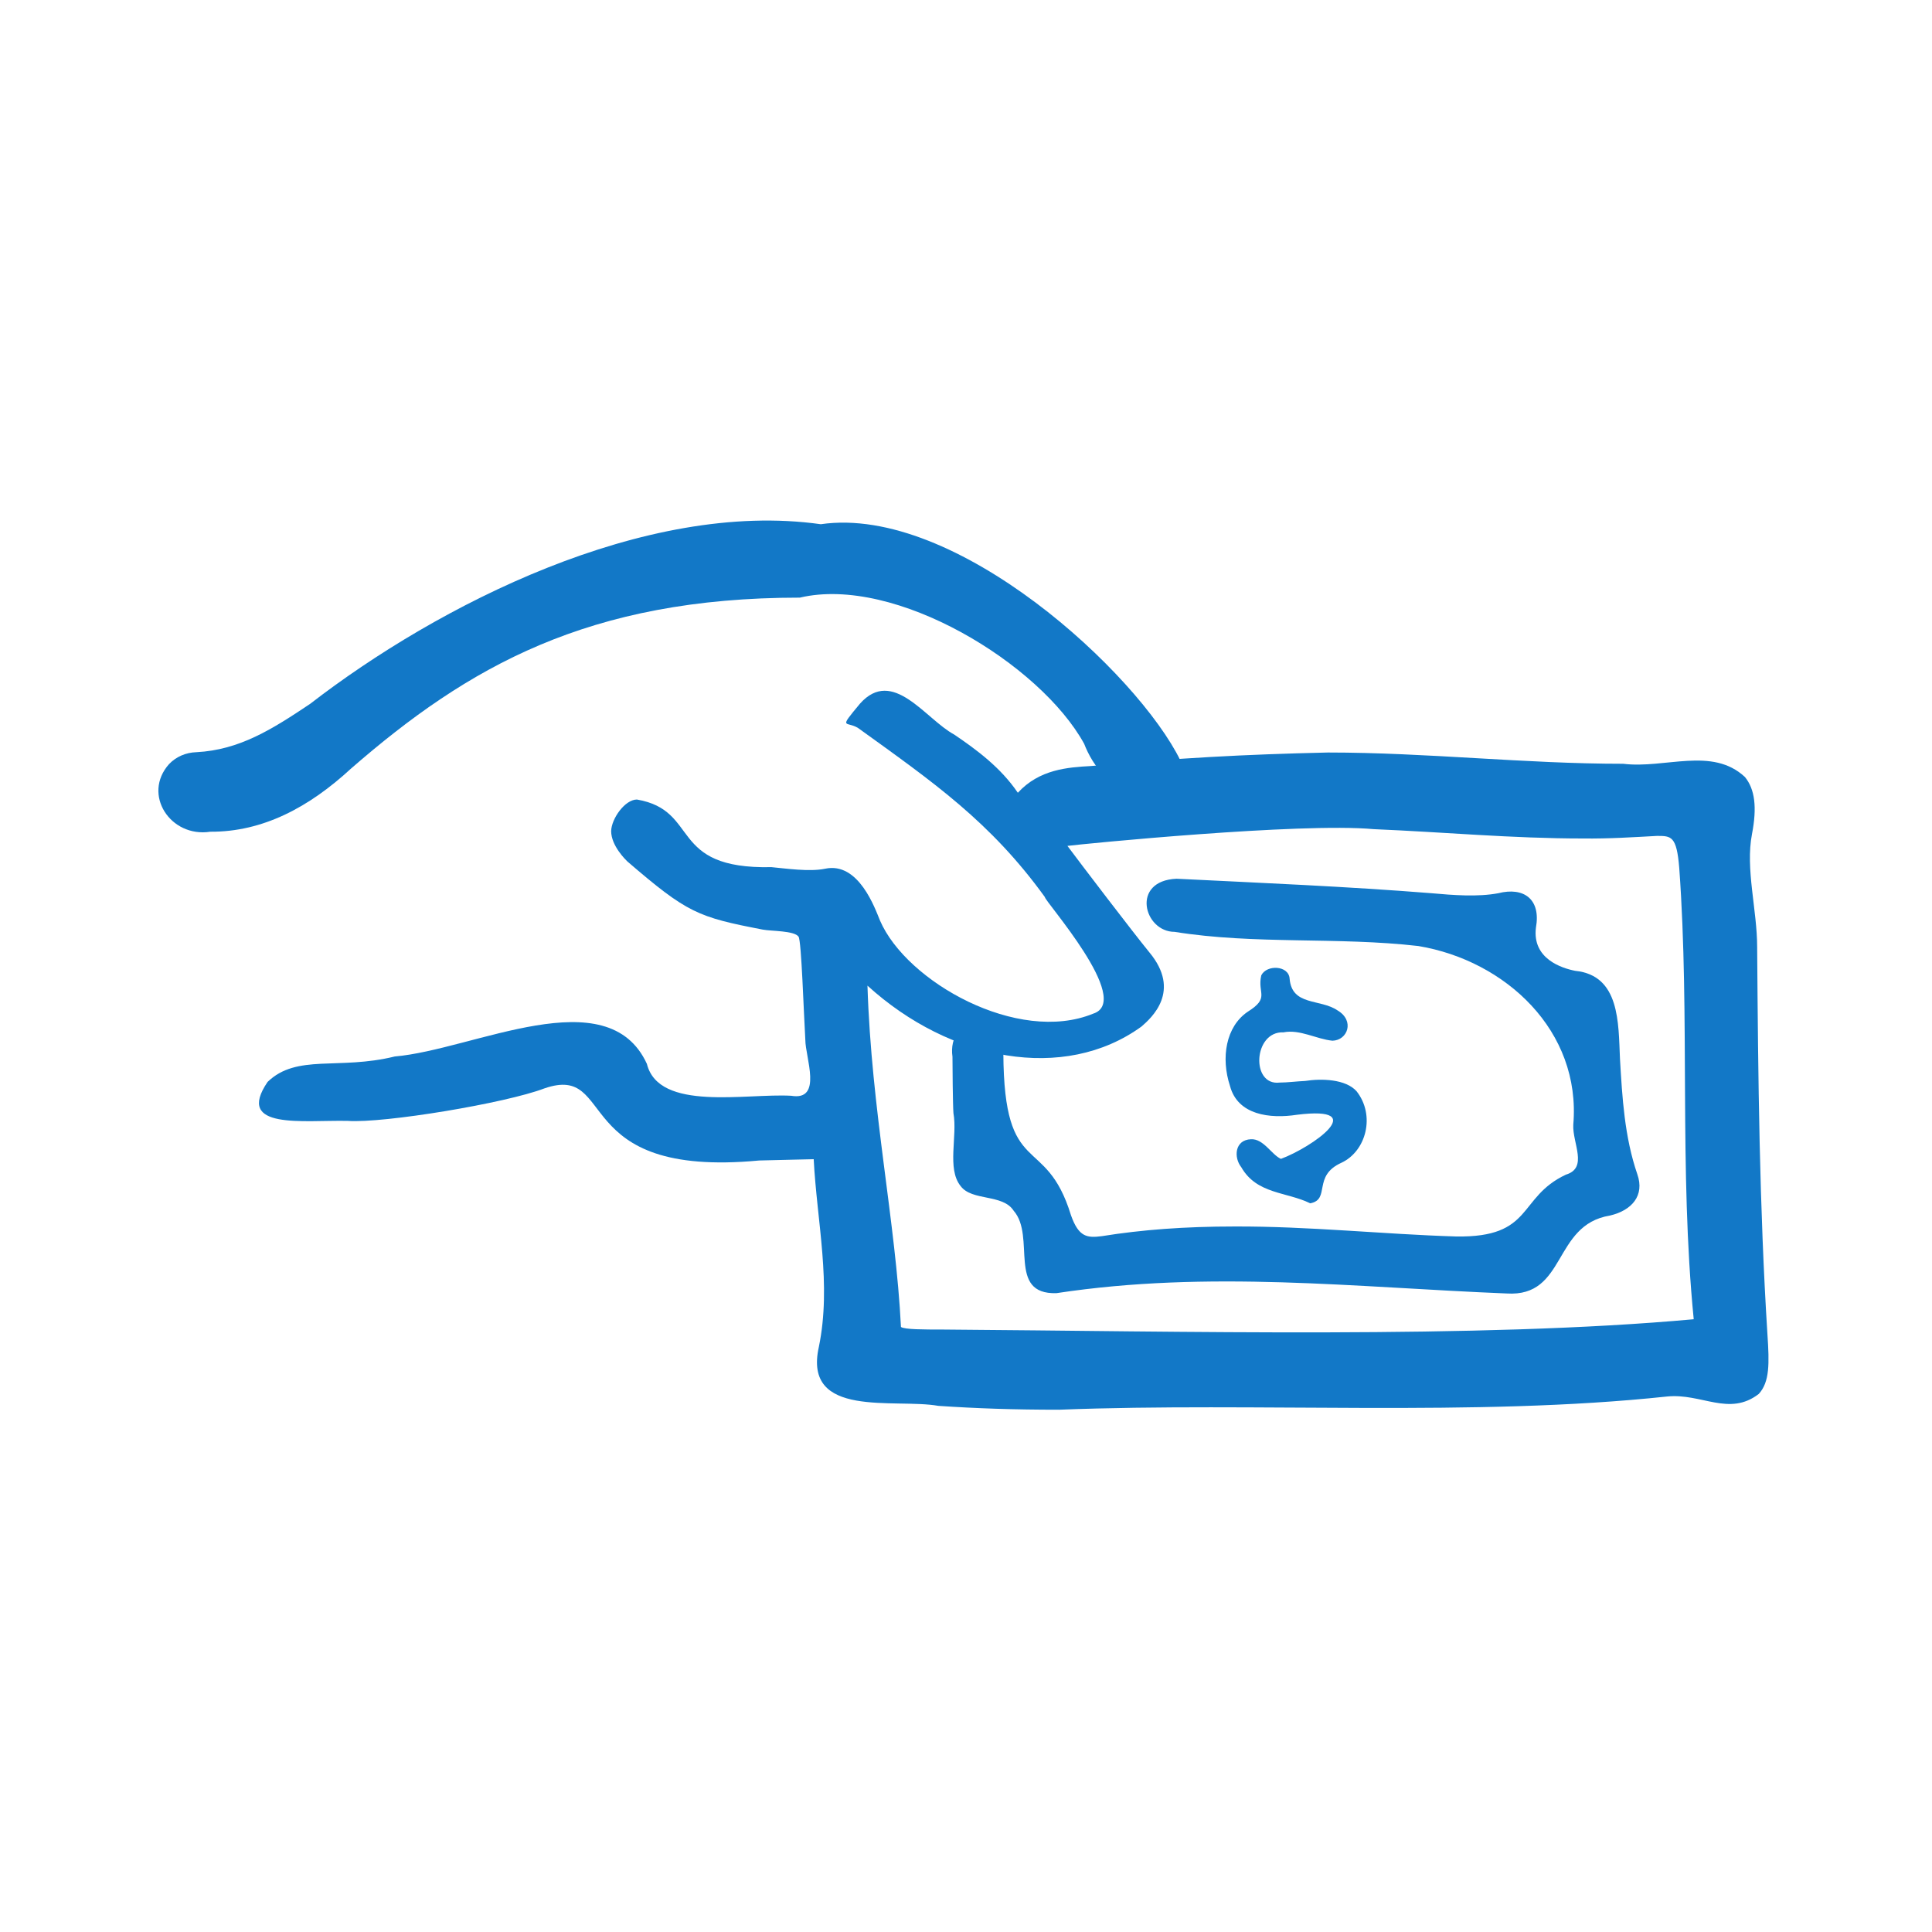
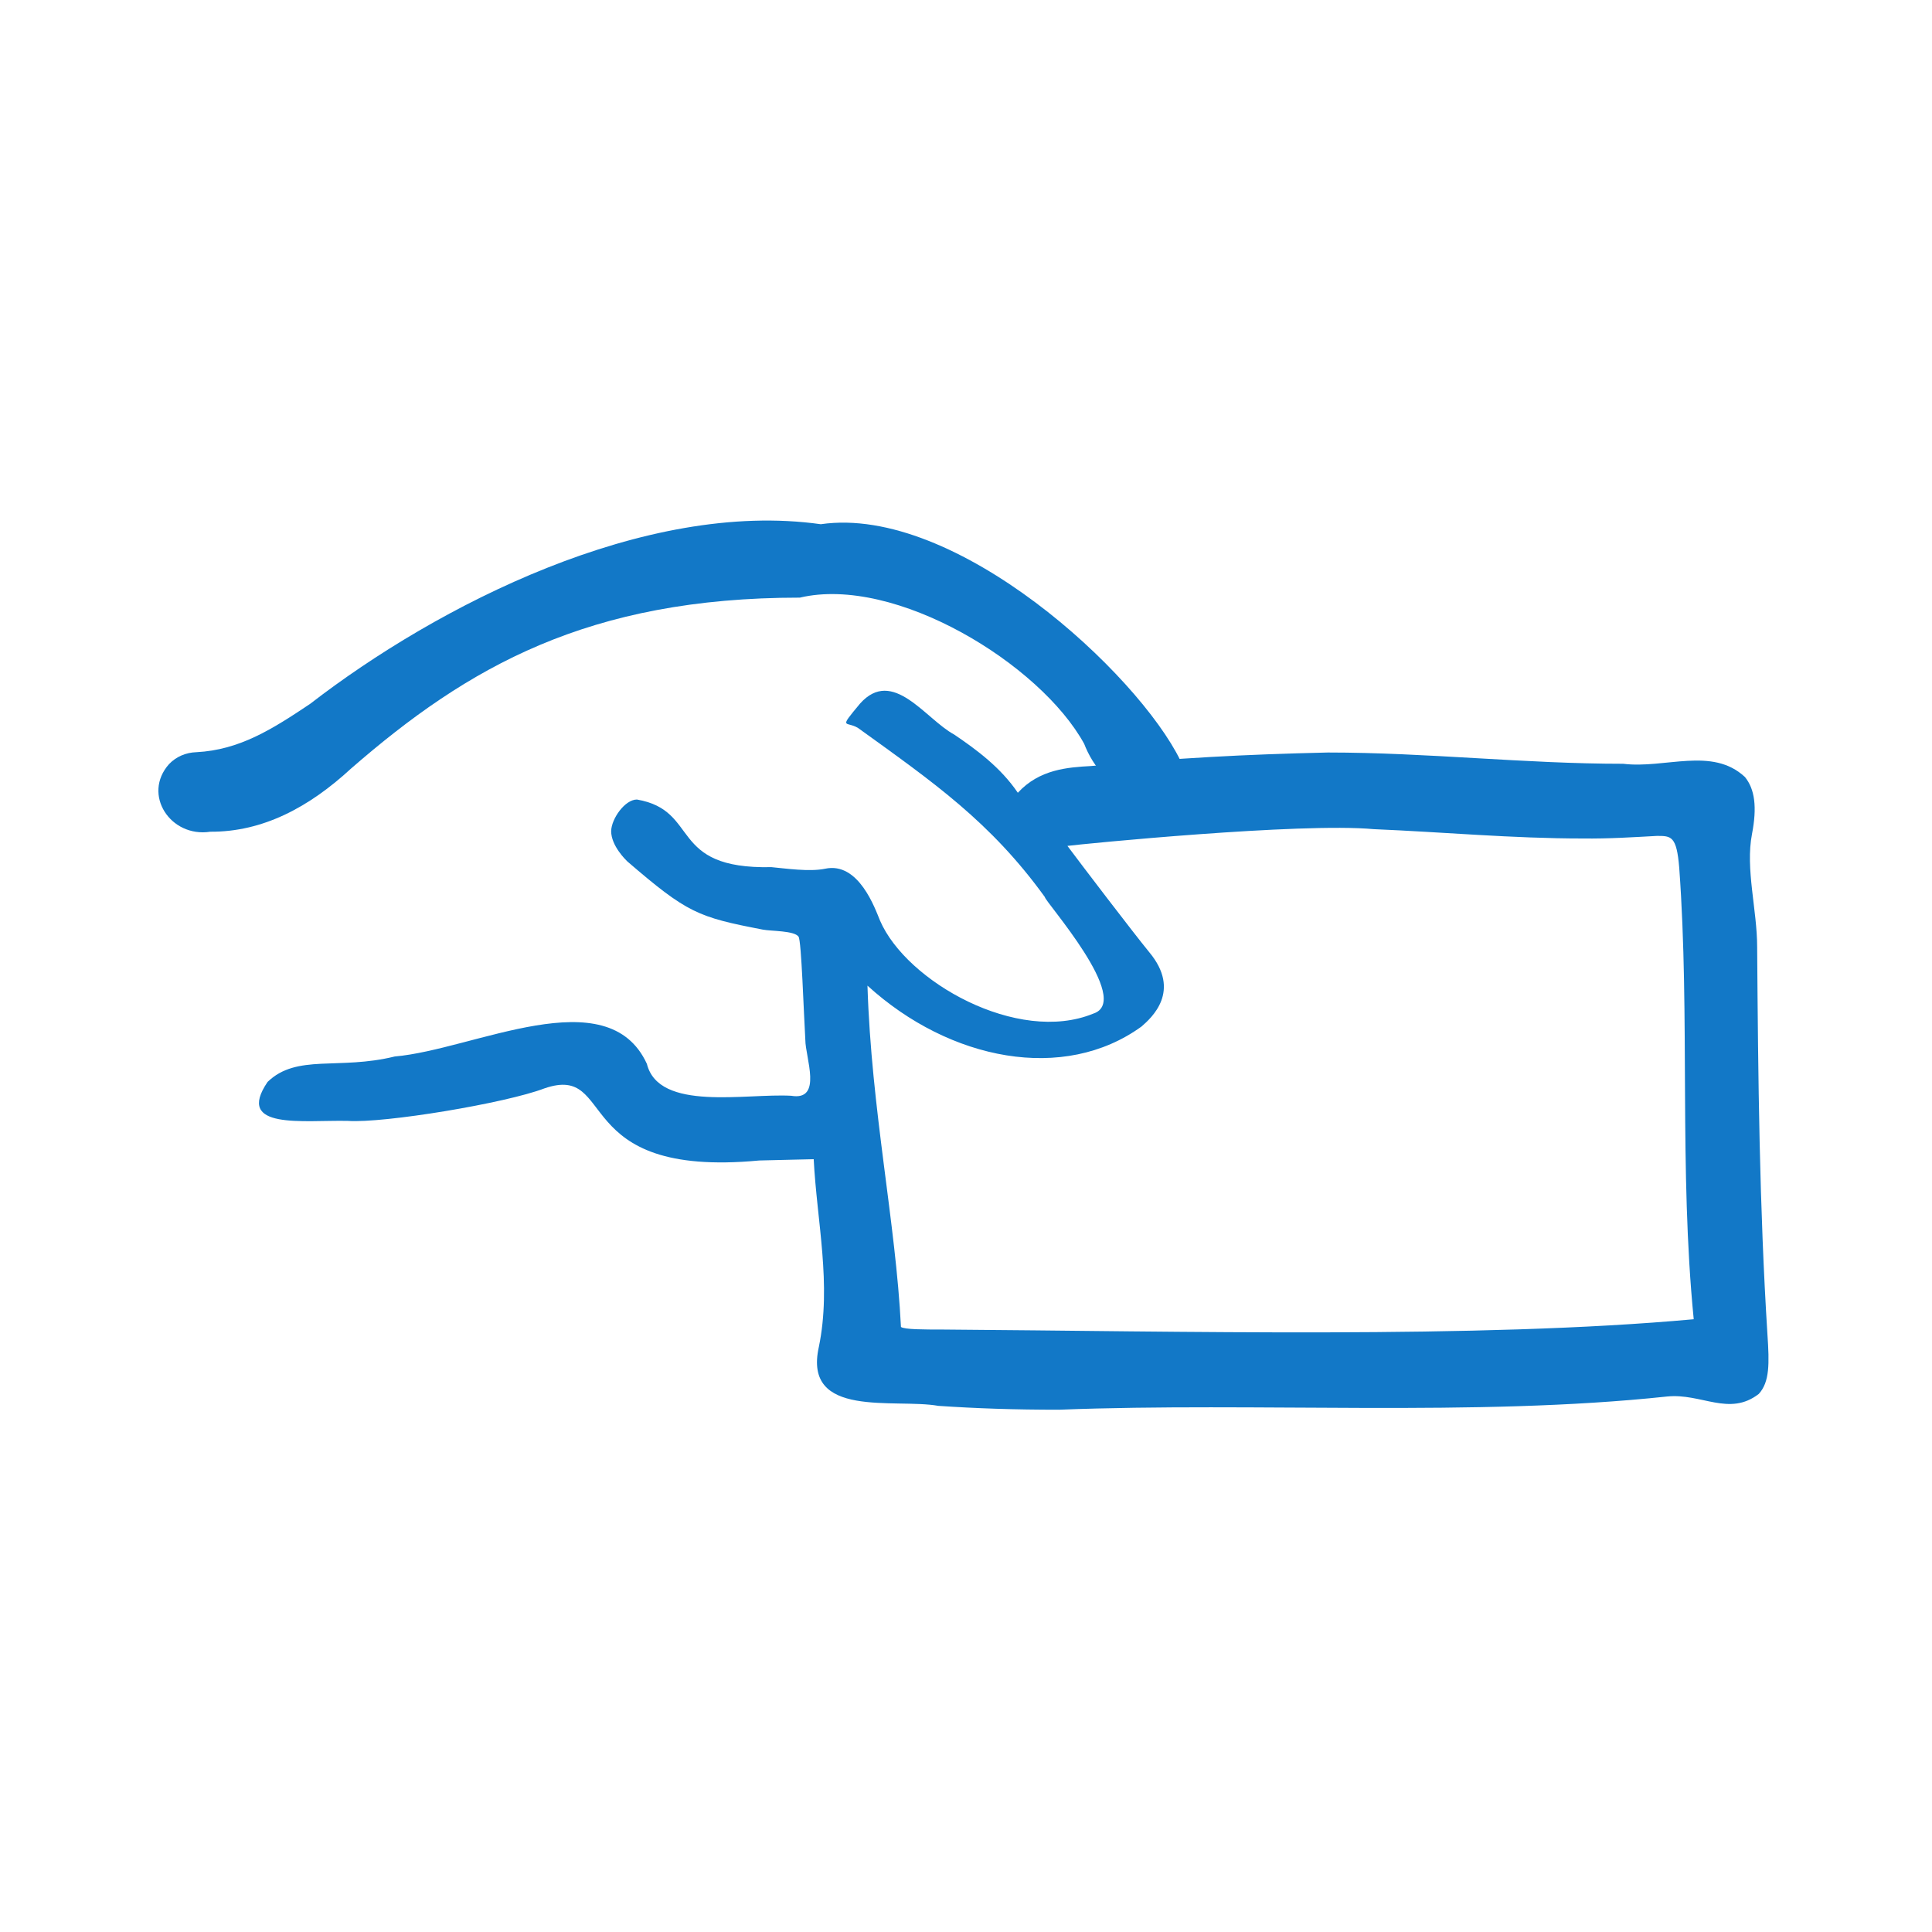
<svg xmlns="http://www.w3.org/2000/svg" version="1.1" id="Layer_1" x="0px" y="0px" viewBox="0 0 600 600" style="enable-background:new 0 0 600 600;" xml:space="preserve">
  <style type="text/css">
	.st0{fill-rule:evenodd;clip-rule:evenodd;fill:#1278C7;}
</style>
  <g>
    <path class="st0" d="M328.9,437.8c-14.1,0-25.7-0.4-37.5-1.2c-13.5-2.4-42.1,4.1-37.1-18.3c4-19.4-0.6-38.9-1.6-58.3   c-1.6,0-11.6,0.3-16.9,0.4c-59.4,5.6-44-30.2-66.7-22.4c-12,4.6-49.9,10.9-61.1,10.1c-13.8-0.3-35.1,2.9-24.9-12.1   c9.1-8.8,22-3.6,39.5-7.9c24.5-2.1,66.1-24.3,78.3,2.3c3.7,14.9,30.8,9.1,44.8,9.9c9.9,1.7,4.4-11.9,4.4-17.4   c-0.5-8.3-1.2-30.7-2.1-32c-1.3-1.9-8.5-1.7-11.1-2.2c-20.2-3.9-23.4-5.1-42.1-21.2c-0.4-0.4-5-4.8-5-9.4c0.1-3.9,4.3-9.8,8-9.8   c19.8,3.4,9.5,21.7,41.8,21c4.3,0.4,11.8,1.5,16.6,0.5c10.5-2.3,15.6,12.5,17.1,16.1c8.2,19,42.8,38.5,66.2,28.9   c12.6-4-15.3-35.2-15-36.2c-16.9-23.4-34.7-35.7-58-52.5c-3.7-2.3-6.3,0.7,0.6-7.6c10.2-11.4,20.3,4.8,29.2,9.6   c7.1,4.8,14.5,10.3,19.8,18.1c6.7-7.3,15.5-7.9,22.7-8.3c27.2-2.5,47.3-3.6,73.6-4.2c30.9,0,60.9,3.5,91.7,3.5   c13,1.6,27.6-5.4,37.8,4.1c3.1,3.8,3.8,9.4,2.2,17.7c-2.1,10.8,1.6,23.6,1.6,35.1c0.3,40.9,0.7,80.8,3.2,120.4   c0.6,9,0.7,14.7-2.7,18.4c-9.2,7.1-17.8-0.3-28.5,0.8C457.7,440.1,390.7,435.4,328.9,437.8z M269.4,306.1   c1.2,38.6,8.8,73.6,10.4,106c1.1,0.8,7.1,0.8,13,0.8c73.4,0.5,166.6,2.9,233.2-3.2c-4.6-46.7-1.1-93.6-4.5-140.2   c-0.8-9.9-2.5-9.9-6.9-9.9c-7.5,0.4-14.8,0.9-23.1,0.8c-21.9,0-43.3-2-64.9-2.9c-22.7-2.1-90.5,4.6-95.1,5.2   c4.4,5.9,20.1,26.5,25.4,33c10.1,12.1,0.7,20.4-2.4,23.1C330.5,336.2,295.1,329.5,269.4,306.1z" />
    <path class="st0" d="M65.3,258.3c-12.4,1.9-21.2-11.6-12.8-21c2.2-2.3,5.2-3.6,8.5-3.7c13.4-0.7,23.5-7.1,35.3-15   c39.6-30.6,103.9-63.5,158.6-55.8c42-6.1,98.5,46.4,111.7,73.4c1.7,2.2,1.3,7.9-3.2,7.7c-3.1-0.3-4.6-1.5-6.8,1.3   c-11.1,2-17.4-7.7-19.9-14.2c-13.6-24.8-58.7-52.4-88.3-45.4c-65.7,0-103.1,21.5-139.4,53.1C96,250.7,81.6,258.4,65.3,258.3z" />
-     <path class="st0" d="M467.9,401.7c-47.2-1.9-92.3-7.3-139.8-0.1c-15.5,0.5-6.3-17.6-13.3-25.6c-3.4-5.3-13-2.9-16.5-7.7   c-4.3-5.4-0.9-15.5-2.2-22.6c-0.2-2.6-0.3-14.9-0.3-17.5c-1.8-12.4,15.1-17.6,15.8-1.1c0.2,39.6,13.1,24.5,21,50.3   c2.4,6.8,5,7.1,9.6,6.5c12.4-2,25.8-3,41.1-3c23.2-0.1,46,2.4,68.9,3.1c24.2,0.4,19-12.1,34.1-19.2c7-2.1,2-9.8,2.3-15.5   c2.5-29.2-21.1-51-48.1-55.5c-25.1-2.9-50.8-0.4-75.7-4.4c-9.6,0-13.7-15.9,0.6-16.5c26.2,1.3,52.9,2.4,79.2,4.5   c6.7,0.6,14.3,1.2,20.7,0c7.9-2,13.3,1.8,11.7,10.7c-1.2,9.7,8.1,12.6,12.2,13.4c13.9,1.4,13.4,16.2,13.9,27.3   c0.7,12,1.4,24.3,5.4,35.9c2.3,6.6-1.7,11.2-8.5,12.8C482.1,380.4,486.6,402.9,467.9,401.7z" />
-     <path class="st0" d="M406.9,373.7c-7.3-3.6-16.6-2.8-21.4-11.2c-2.4-3-2.1-8.5,3-8.7c3.9-0.2,6.4,4.8,9.3,6.1   c9.7-3.6,28.2-16.6,5-13.7c-8.4,1.3-18.4,0.1-20.8-8.9c-2.9-8.8-1.3-18.5,5.5-23.1c7-4.4,2.9-5.6,4.2-11.3c1.7-3.4,8.5-3.1,8.8,1   c0.7,8.6,9.5,6.2,14.9,9.9c5.4,3.2,3.1,9.3-1.6,9.4c-5-0.5-10.1-3.6-15.2-2.6c-9.4-0.4-10.2,16.7-1.2,15.6c2.4,0,5.4-0.4,7.9-0.5v0   c5.1-0.8,12.6-0.6,16,3.2c5.9,7.5,3,18.6-4.7,22.2C407.5,365.2,413.3,372.5,406.9,373.7L406.9,373.7z" />
  </g>
</svg>